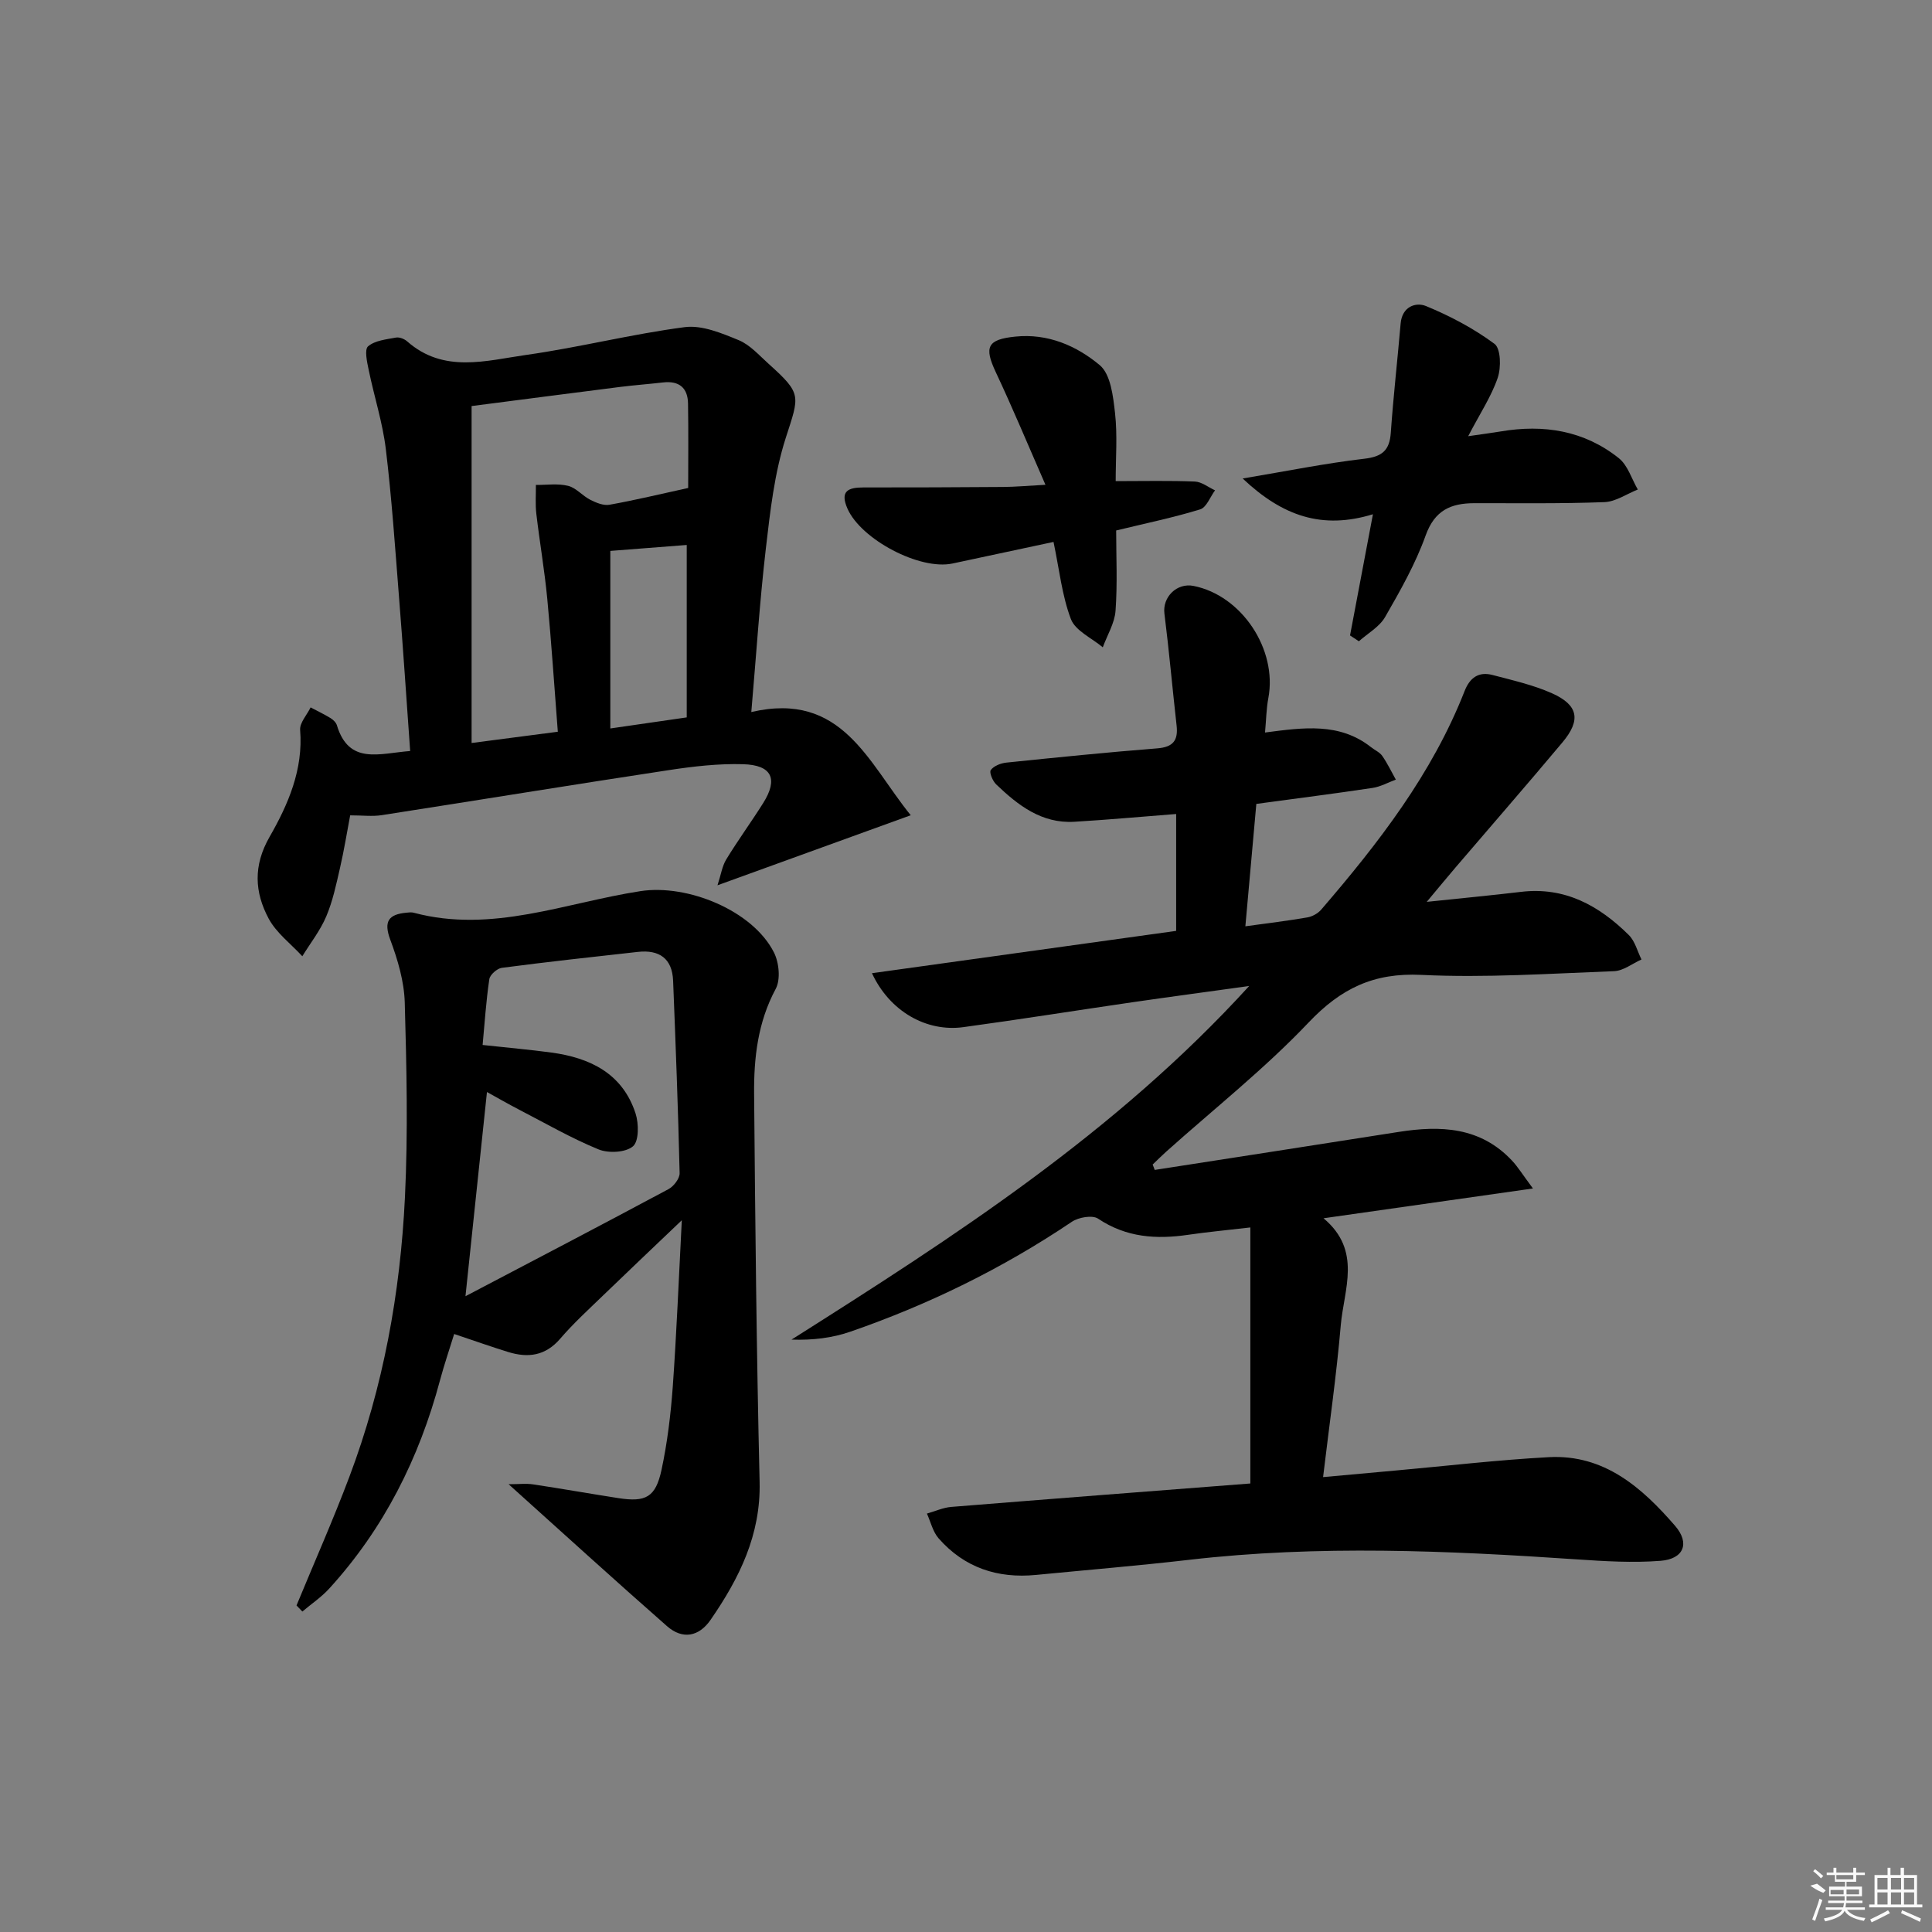
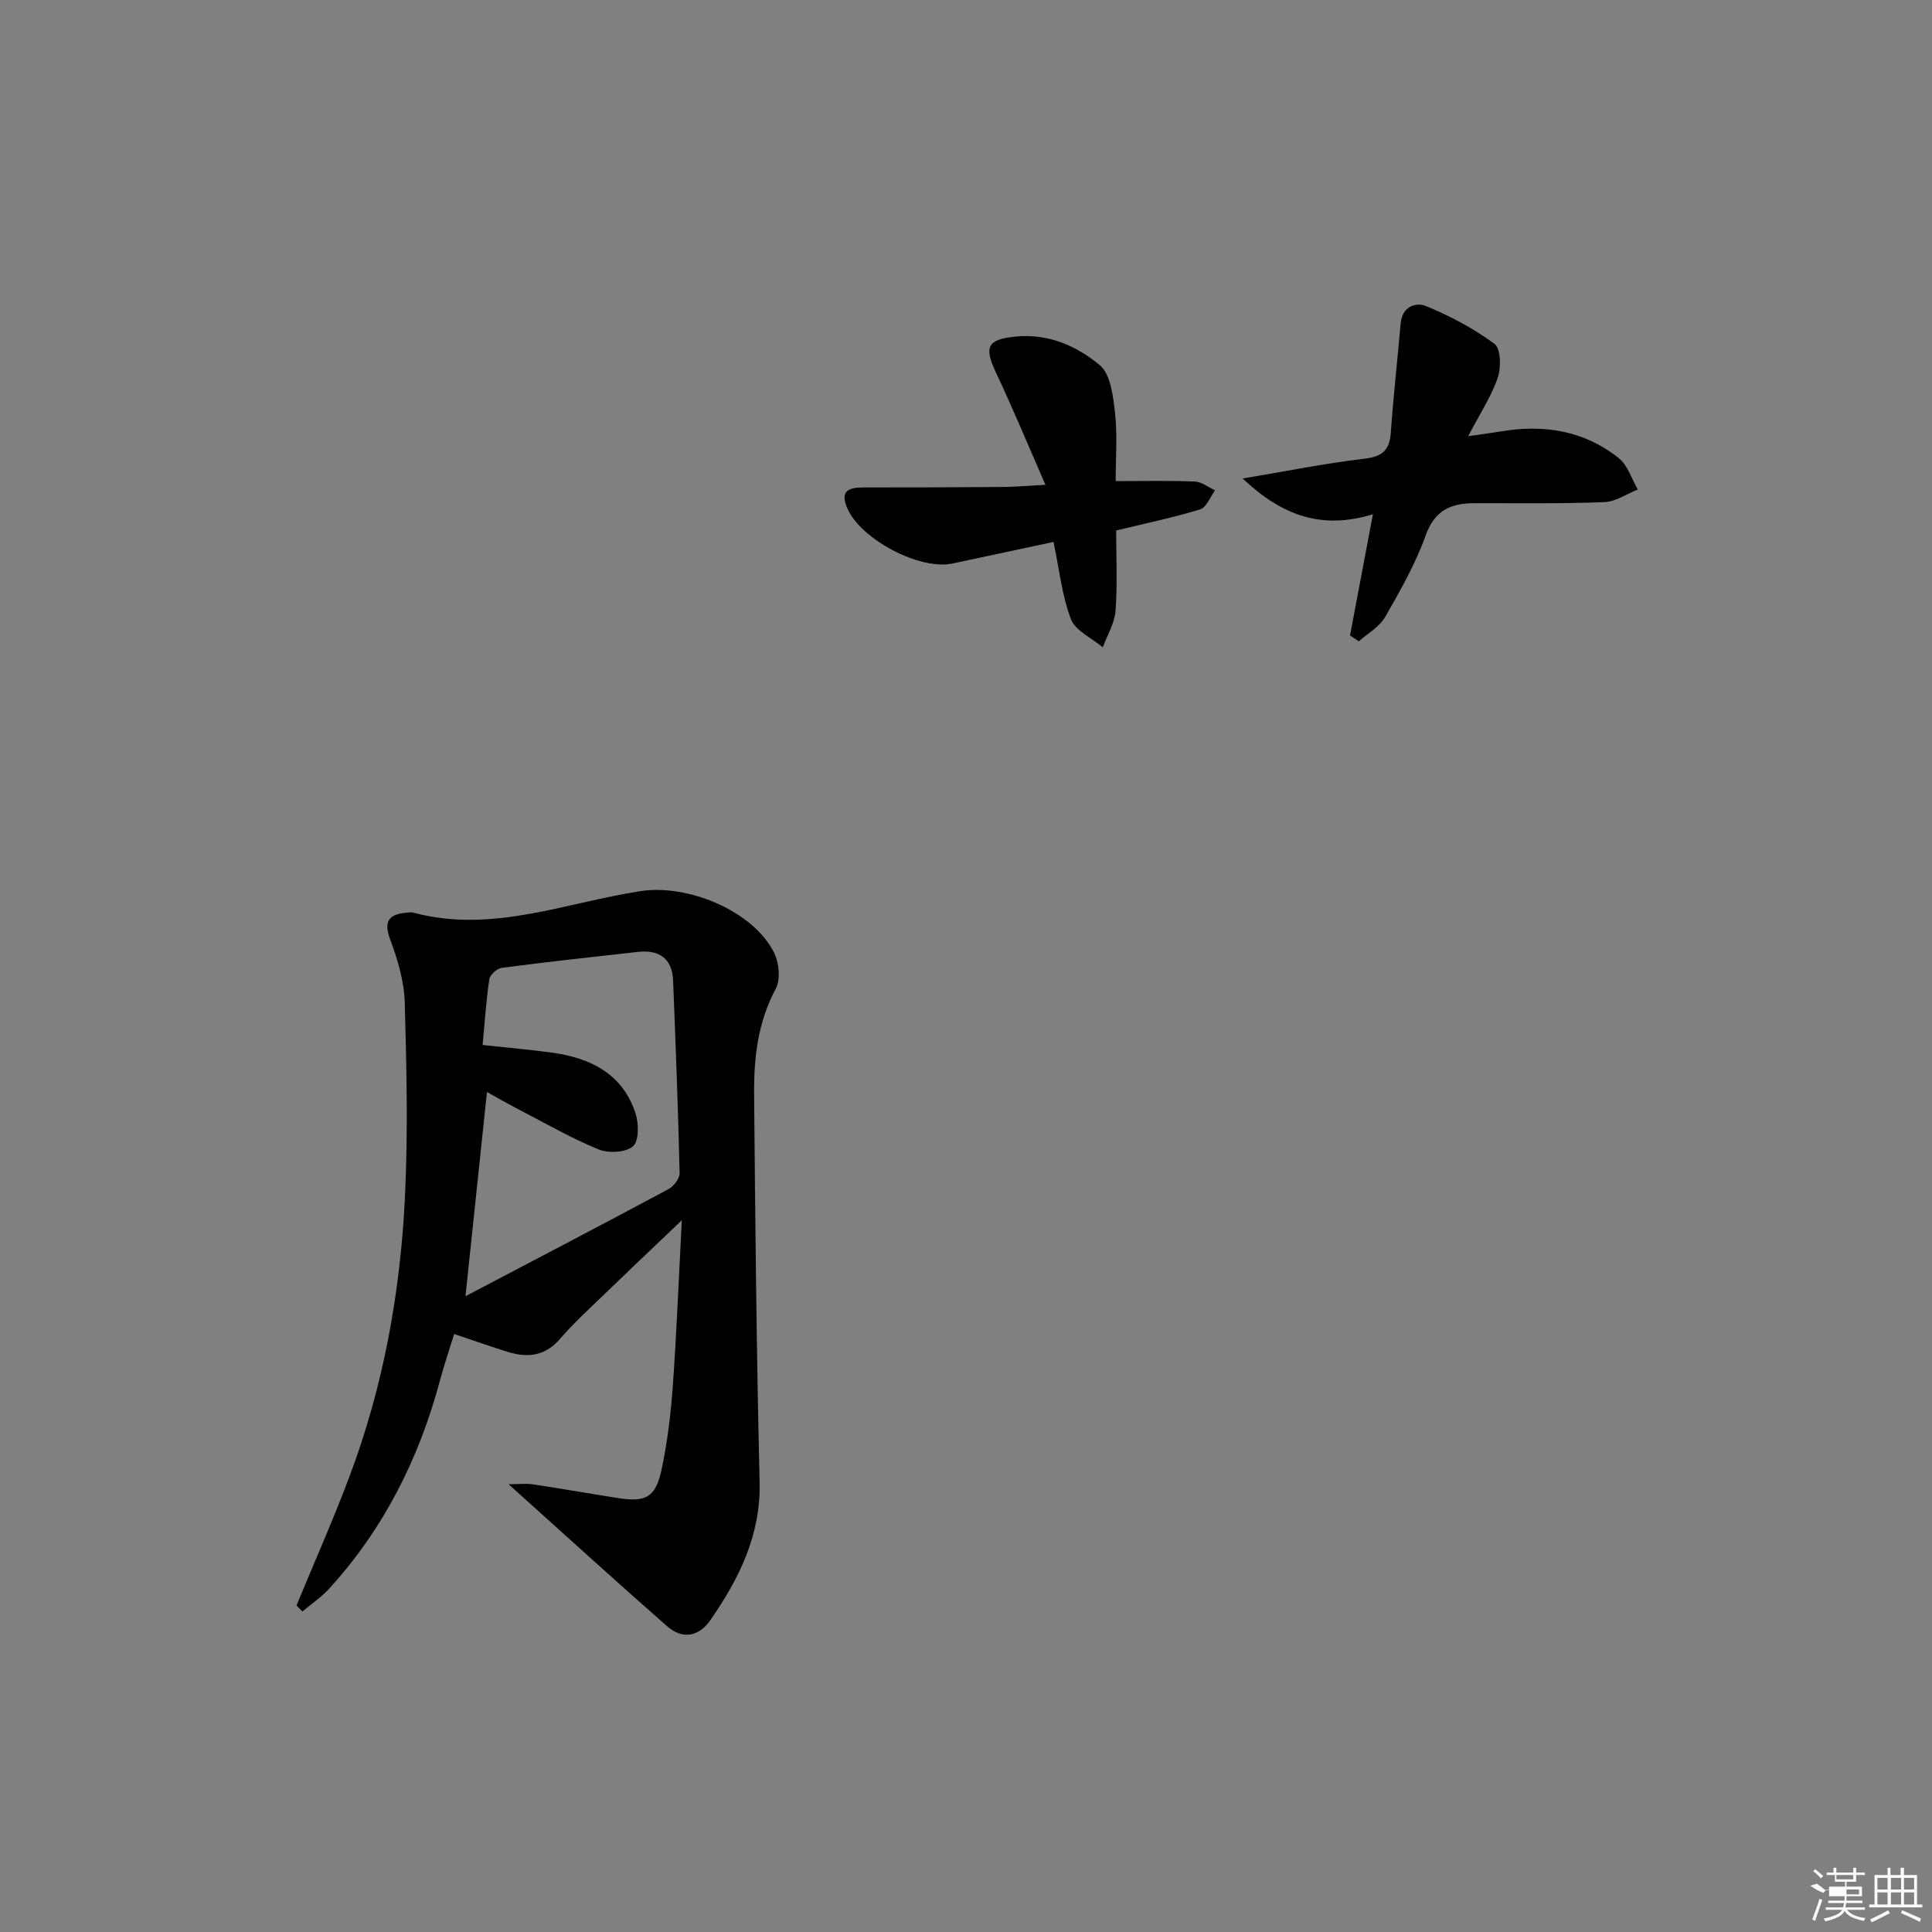
<svg xmlns="http://www.w3.org/2000/svg" enable-background="new 0 0 400 400" viewBox="0 0 400 400">
  <rect x="0" y="0" width="400" height="400" fill="#808080" stroke="none" />
-   <path d="m239.07 242.22c16.82-2.62 33.65-5.21 50.46-7.86 8.72-1.38 16.98-1.06 23.53 5.95 1.19 1.27 2.11 2.78 4.32 5.75-15.07 2.14-28.72 4.09-43.36 6.17 8.02 6.71 4.21 14.71 3.57 22.17-.88 10.25-2.35 20.45-3.66 31.42 5.23-.48 10.1-.92 14.97-1.36 10.59-.95 21.17-2.2 31.78-2.77 11.44-.61 19.27 6.29 26.14 14.23 3.11 3.6 1.77 6.86-3.02 7.23-5.74.45-11.57.09-17.34-.3-26.75-1.81-53.48-3-80.23.09-10.56 1.22-21.15 2.1-31.73 3.13-7.97.78-14.84-1.5-20.17-7.57-1.2-1.37-1.64-3.4-2.42-5.13 1.68-.47 3.34-1.24 5.04-1.38 20.7-1.67 41.41-3.26 61.92-4.85 0-17.81 0-35.05 0-53.01-4.8.56-8.84.93-12.86 1.52-6.61.97-12.83.57-18.66-3.34-1.18-.79-4.05-.29-5.44.65-14.3 9.63-29.63 17.14-45.88 22.76-3.74 1.29-7.77 1.78-12.15 1.63 33.66-21.31 66.96-42.73 94.75-73.21-8.76 1.22-16.49 2.25-24.21 3.37-11.66 1.7-23.3 3.56-34.97 5.15-7.63 1.04-15.25-3.25-18.92-11.17 21.22-2.95 42.08-5.85 62.98-8.76 0-8.3 0-16.22 0-24.2-7.25.56-14.17 1.2-21.11 1.61-6.74.39-11.63-3.41-16.15-7.74-.73-.7-1.48-2.49-1.12-2.97.63-.86 2.07-1.42 3.22-1.54 10.41-1.07 20.82-2.13 31.25-2.95 3.29-.26 4.35-1.65 4-4.74-.87-7.72-1.55-15.46-2.52-23.17-.43-3.38 2.54-6.42 6.04-5.72 9.97 1.98 17.37 13.14 15.48 23.2-.42 2.23-.45 4.53-.69 7.15 7.95-1.04 15.42-2.11 21.93 3.02.78.62 1.8 1.05 2.34 1.82 1.07 1.54 1.89 3.26 2.81 4.91-1.6.59-3.16 1.47-4.81 1.72-7.86 1.18-15.75 2.18-24.07 3.31-.75 8.4-1.49 16.6-2.27 25.34 4.75-.66 8.81-1.14 12.83-1.84 1.03-.18 2.19-.82 2.87-1.61 11.87-13.79 22.96-28.1 29.69-45.26 1.09-2.79 2.94-4.07 5.78-3.32 4.15 1.09 8.41 2.05 12.3 3.78 5.47 2.44 6.06 5.54 2.18 10.17-7.27 8.68-14.71 17.21-22.07 25.82-1.81 2.11-3.57 4.27-6.03 7.2 7.22-.76 13.38-1.34 19.52-2.07 9.09-1.09 16.17 2.86 22.31 8.93 1.29 1.27 1.78 3.36 2.63 5.07-1.88.84-3.74 2.34-5.66 2.42-13.3.5-26.65 1.41-39.92.77-9.86-.48-16.64 2.8-23.34 9.86-9.14 9.62-19.65 17.93-29.56 26.81-.93.84-1.82 1.73-2.73 2.6.16.36.3.73.43 1.11z" />
  <path d="m61.39 332.39c3.66-8.87 7.56-17.65 10.94-26.63 7.03-18.64 10.55-38.08 11.51-57.89.65-13.42.34-26.9-.04-40.33-.13-4.36-1.45-8.83-2.99-12.96-1.44-3.86-.33-5.28 3.35-5.62.5-.05 1.03-.12 1.49.01 16.2 4.33 31.41-2.08 46.95-4.47 9.72-1.5 23.23 4 27.63 12.68 1.07 2.1 1.41 5.62.37 7.56-3.7 6.89-4.53 14.23-4.47 21.71.23 26.79.5 53.59 1.14 80.37.26 10.98-4.22 19.96-10.15 28.55-2.42 3.51-5.82 4.12-9.02 1.31-10.72-9.41-21.26-19.01-32.8-29.39 2.18 0 3.65-.18 5.05.03 5.9.89 11.78 1.93 17.68 2.85 5.67.88 7.71-.17 8.93-5.85 1.21-5.65 1.91-11.46 2.33-17.23.79-11.07 1.23-22.17 1.87-34.45-6.06 5.78-11.25 10.69-16.38 15.65-2.99 2.89-6.09 5.72-8.79 8.87-3.07 3.57-6.67 4.03-10.8 2.75-3.49-1.08-6.93-2.3-11.16-3.72-.96 3.13-2.06 6.32-2.93 9.57-4.31 16.15-11.61 30.71-22.92 43.12-1.63 1.79-3.71 3.19-5.58 4.77-.41-.43-.81-.85-1.21-1.26zm34.98-64.02c14.48-7.6 28.29-14.81 42.03-22.17 1.09-.58 2.34-2.21 2.31-3.32-.31-13.28-.82-26.56-1.35-39.83-.18-4.63-2.89-6.46-7.3-5.97-9.39 1.04-18.79 2.07-28.16 3.3-.98.13-2.45 1.42-2.59 2.34-.67 4.5-.96 9.05-1.39 13.63 5.38.59 9.83.97 14.24 1.57 8.04 1.09 14.74 4.35 17.43 12.62.68 2.1.71 5.74-.55 6.8-1.53 1.29-5.08 1.47-7.14.62-5.66-2.32-11.01-5.42-16.47-8.24-2.25-1.17-4.46-2.44-6.61-3.63-1.49 14.23-2.91 27.72-4.45 42.28z" />
-   <path d="m84.92 155.49c-.78-10.93-1.47-21.34-2.3-31.75-.81-10.27-1.51-20.55-2.74-30.77-.67-5.53-2.43-10.92-3.55-16.4-.34-1.63-.91-4.2-.12-4.87 1.42-1.21 3.76-1.43 5.77-1.81.71-.13 1.73.27 2.31.78 7.57 6.68 16.34 3.99 24.67 2.81 10.99-1.55 21.82-4.32 32.82-5.75 3.57-.46 7.64 1.25 11.17 2.7 2.35.97 4.24 3.16 6.22 4.93 6.92 6.22 6.33 6.53 3.52 15.28-2.36 7.33-3.23 15.21-4.13 22.93-1.28 11.02-1.99 22.1-3.01 33.85 18.81-4.38 24.17 10.48 33.01 21.37-13.43 4.87-26.26 9.52-40.01 14.5.72-2.2.96-3.95 1.8-5.34 2.42-3.97 5.17-7.73 7.65-11.67 3.14-4.99 1.85-7.88-4.14-8.06-5.11-.15-10.29.45-15.36 1.22-19.84 3.01-39.64 6.25-59.47 9.33-1.93.3-3.95.04-6.53.04-.68 3.57-1.27 7.27-2.11 10.91-.78 3.39-1.5 6.86-2.85 10.03-1.24 2.92-3.27 5.5-4.95 8.23-2.37-2.58-5.37-4.81-6.97-7.8-2.91-5.45-3.23-10.95.2-16.93 3.83-6.68 6.98-13.9 6.32-22.11-.12-1.49 1.41-3.12 2.17-4.68 1.38.73 2.8 1.41 4.13 2.22.54.33 1.13.9 1.31 1.48 2.5 8.26 8.77 5.82 15.17 5.33zm30.57-3.99c-.73-9.37-1.32-18.45-2.18-27.5-.56-5.9-1.58-11.75-2.27-17.64-.23-1.96-.07-3.97-.09-5.96 2.23.02 4.56-.34 6.67.19 1.66.41 2.98 2.07 4.6 2.89 1.21.61 2.74 1.25 3.98 1.02 5.31-.95 10.57-2.22 16.28-3.47 0-5.56.07-11.52-.03-17.47-.05-3.29-1.87-4.76-5.17-4.38-2.96.34-5.94.56-8.89.93-10.32 1.31-20.63 2.65-30.75 3.96v69.76c6.12-.8 11.66-1.53 17.85-2.33zm10.87-.68c5.43-.79 10.6-1.54 15.82-2.29 0-11.89 0-23.57 0-35.7-5.47.42-10.49.81-15.82 1.23z" />
  <path d="m279.51 131.56c1.52-8.03 3.03-16.05 4.74-25.09-10.49 3.21-18.69.41-26.97-7.4 9.27-1.56 17.18-3.16 25.16-4.09 3.7-.43 5.25-1.7 5.51-5.38.53-7.56 1.39-15.1 2.04-22.65.3-3.46 3.12-4.46 5.26-3.58 4.98 2.05 9.86 4.63 14.17 7.82 1.31.97 1.39 4.9.67 7.02-1.31 3.85-3.64 7.34-6.12 12.1 3-.44 4.86-.67 6.7-.98 8.93-1.52 17.32-.2 24.5 5.54 1.85 1.48 2.64 4.28 3.92 6.48-2.3.91-4.57 2.52-6.91 2.61-8.98.34-17.97.21-26.96.22-4.83.01-8.18 1.46-10.05 6.67-2.11 5.89-5.26 11.45-8.4 16.9-1.17 2.04-3.58 3.37-5.43 5.02-.62-.42-1.23-.81-1.83-1.21z" />
  <path d="m218.12 112.2c-7.02 1.5-13.97 3-20.92 4.47-6.8 1.44-18.93-4.99-21.74-11.36-1.61-3.66.15-4.39 3.31-4.39 9.66.01 19.32-.03 28.98-.1 2.45-.02 4.9-.24 8.7-.45-3.65-8.34-6.8-15.91-10.29-23.33-2.45-5.22-1.74-6.76 4.04-7.35 6.75-.7 12.7 1.91 17.49 5.91 2.28 1.91 2.78 6.49 3.17 9.97.51 4.56.13 9.23.13 14.04 5.85 0 11.14-.13 16.4.09 1.41.06 2.78 1.18 4.17 1.82-1.01 1.36-1.77 3.54-3.08 3.94-5.5 1.69-11.17 2.86-17.39 4.37 0 5.41.28 11.04-.13 16.63-.19 2.57-1.72 5.04-2.64 7.56-2.28-1.92-5.66-3.41-6.6-5.84-1.85-4.87-2.39-10.23-3.6-15.98z" />
  <g fill="#fafafa">
-     <path d="m374.8 390.4 1.4-.4c.7.5 1.3 1 1.8 1.4l-.5.5c-1.5-.6-2.1-1.1-2.7-1.5zm1 7.3-.6-.3c.5-1.4 1.1-2.8 1.5-4.3.2.1.4.2.6.3-.5 1.3-1 2.8-1.5 4.3zm-.4-10.3.4-.4c.4.3 1 .8 1.7 1.4l-.5.5c-.4-.5-1-1-1.6-1.5zm2.5.3h1.7v-1h.6v1h3.5v-1h.6v1h1.8v.5h-1.8v1.4h-2v1h3.2v2h-3.2v.9h3.3v.5h-3.4c0 .3-.1.6-.1.9h4v.5h-3.7c.7.9 1.9 1.5 3.8 1.7-.1.2-.2.4-.3.6-2.1-.4-3.5-1.1-4-2.1-.4 1-1.8 1.7-4 2.2-.1-.2-.2-.4-.3-.6 2.1-.4 3.4-1 3.8-1.8h-3.4v-.5h3.6c.1-.3.1-.6.2-.9h-3.3v-.5h3.4c0-.3 0-.6 0-.9h-3.2v-2h3.3v-1h-2.1v-1.4h-1.7v-.5zm1.1 3.5v1h2.7c0-.3 0-.4 0-.4 0-.1 0-.2 0-.2 0-.1 0-.2 0-.3h-2.7zm1.2-3v.9h3.5v-.9zm4.7 3h-2.6v.6.4h2.6z" />
+     <path d="m374.8 390.4 1.4-.4c.7.5 1.3 1 1.8 1.4l-.5.5c-1.5-.6-2.1-1.1-2.7-1.5zm1 7.3-.6-.3c.5-1.4 1.1-2.8 1.5-4.3.2.1.4.2.6.3-.5 1.3-1 2.8-1.5 4.3zm-.4-10.3.4-.4c.4.3 1 .8 1.7 1.4l-.5.5c-.4-.5-1-1-1.6-1.5zm2.5.3h1.7v-1h.6v1h3.5v-1h.6v1h1.8v.5h-1.8v1.4h-2v1h3.2v2h-3.2v.9h3.3v.5h-3.4c0 .3-.1.6-.1.9h4v.5h-3.7c.7.9 1.9 1.5 3.8 1.7-.1.2-.2.4-.3.6-2.1-.4-3.5-1.1-4-2.1-.4 1-1.8 1.7-4 2.2-.1-.2-.2-.4-.3-.6 2.1-.4 3.4-1 3.8-1.8h-3.4v-.5h3.6c.1-.3.1-.6.2-.9h-3.3v-.5h3.4c0-.3 0-.6 0-.9h-3.2v-2h3.3v-1h-2.1v-1.4h-1.7v-.5zm1.1 3.5v1c0-.3 0-.4 0-.4 0-.1 0-.2 0-.2 0-.1 0-.2 0-.3h-2.7zm1.2-3v.9h3.5v-.9zm4.7 3h-2.6v.6.4h2.6z" />
    <path d="m393.6 386.7h.6v1.5h2.7v6.1h1.1v.6h-11v-.6h1.1v-6.1h2.7v-1.5h.6v1.5h2.1v-1.5zm-2.7 8.8.4.6c-1.2.6-2.5 1.3-3.8 1.9-.1-.2-.2-.4-.3-.6 1.2-.6 2.5-1.2 3.7-1.9zm-2.2-6.7v2.4h2.1v-2.4zm0 3v2.5h2.1v-2.5zm2.8-3v2.4h2.1v-2.4zm0 3v2.5h2.1v-2.5zm6 6.1c-1.4-.7-2.7-1.3-3.9-1.8l.2-.6c1.5.6 2.7 1.2 3.9 1.7zm-1.2-9.1h-2.1v2.4h2.1zm-2.1 3v2.5h2.1v-2.5z" />
  </g>
</svg>